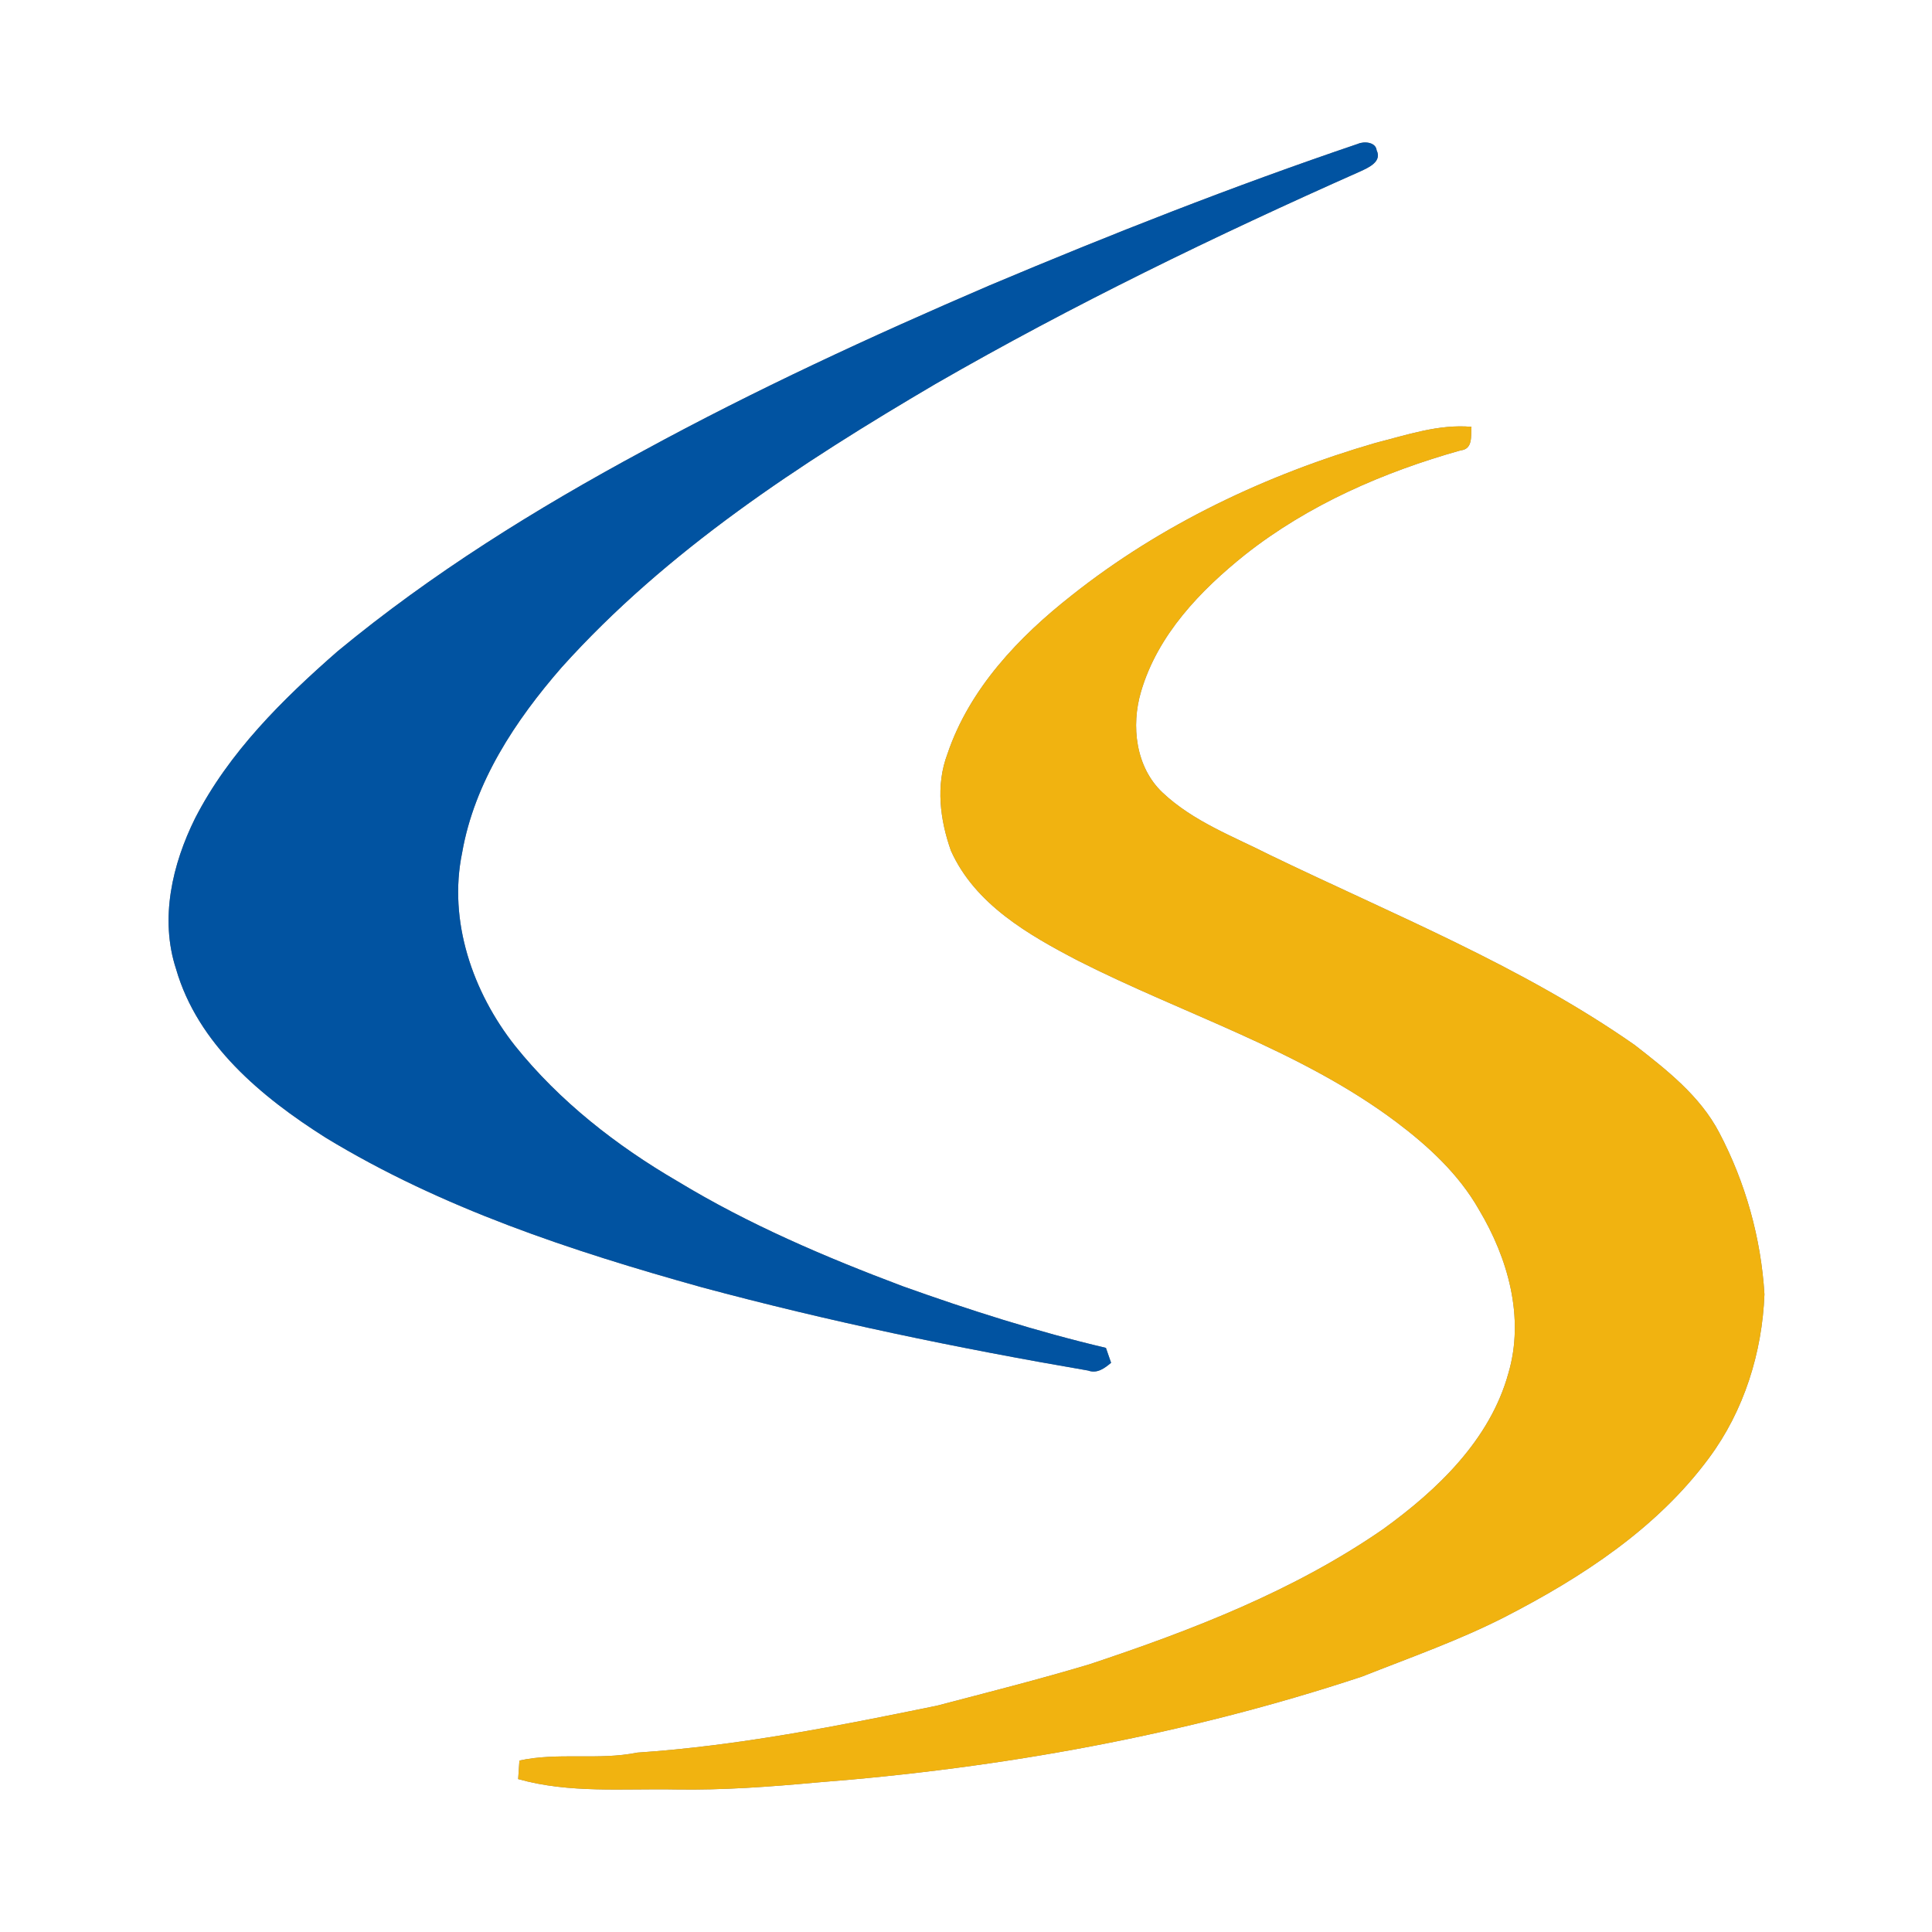
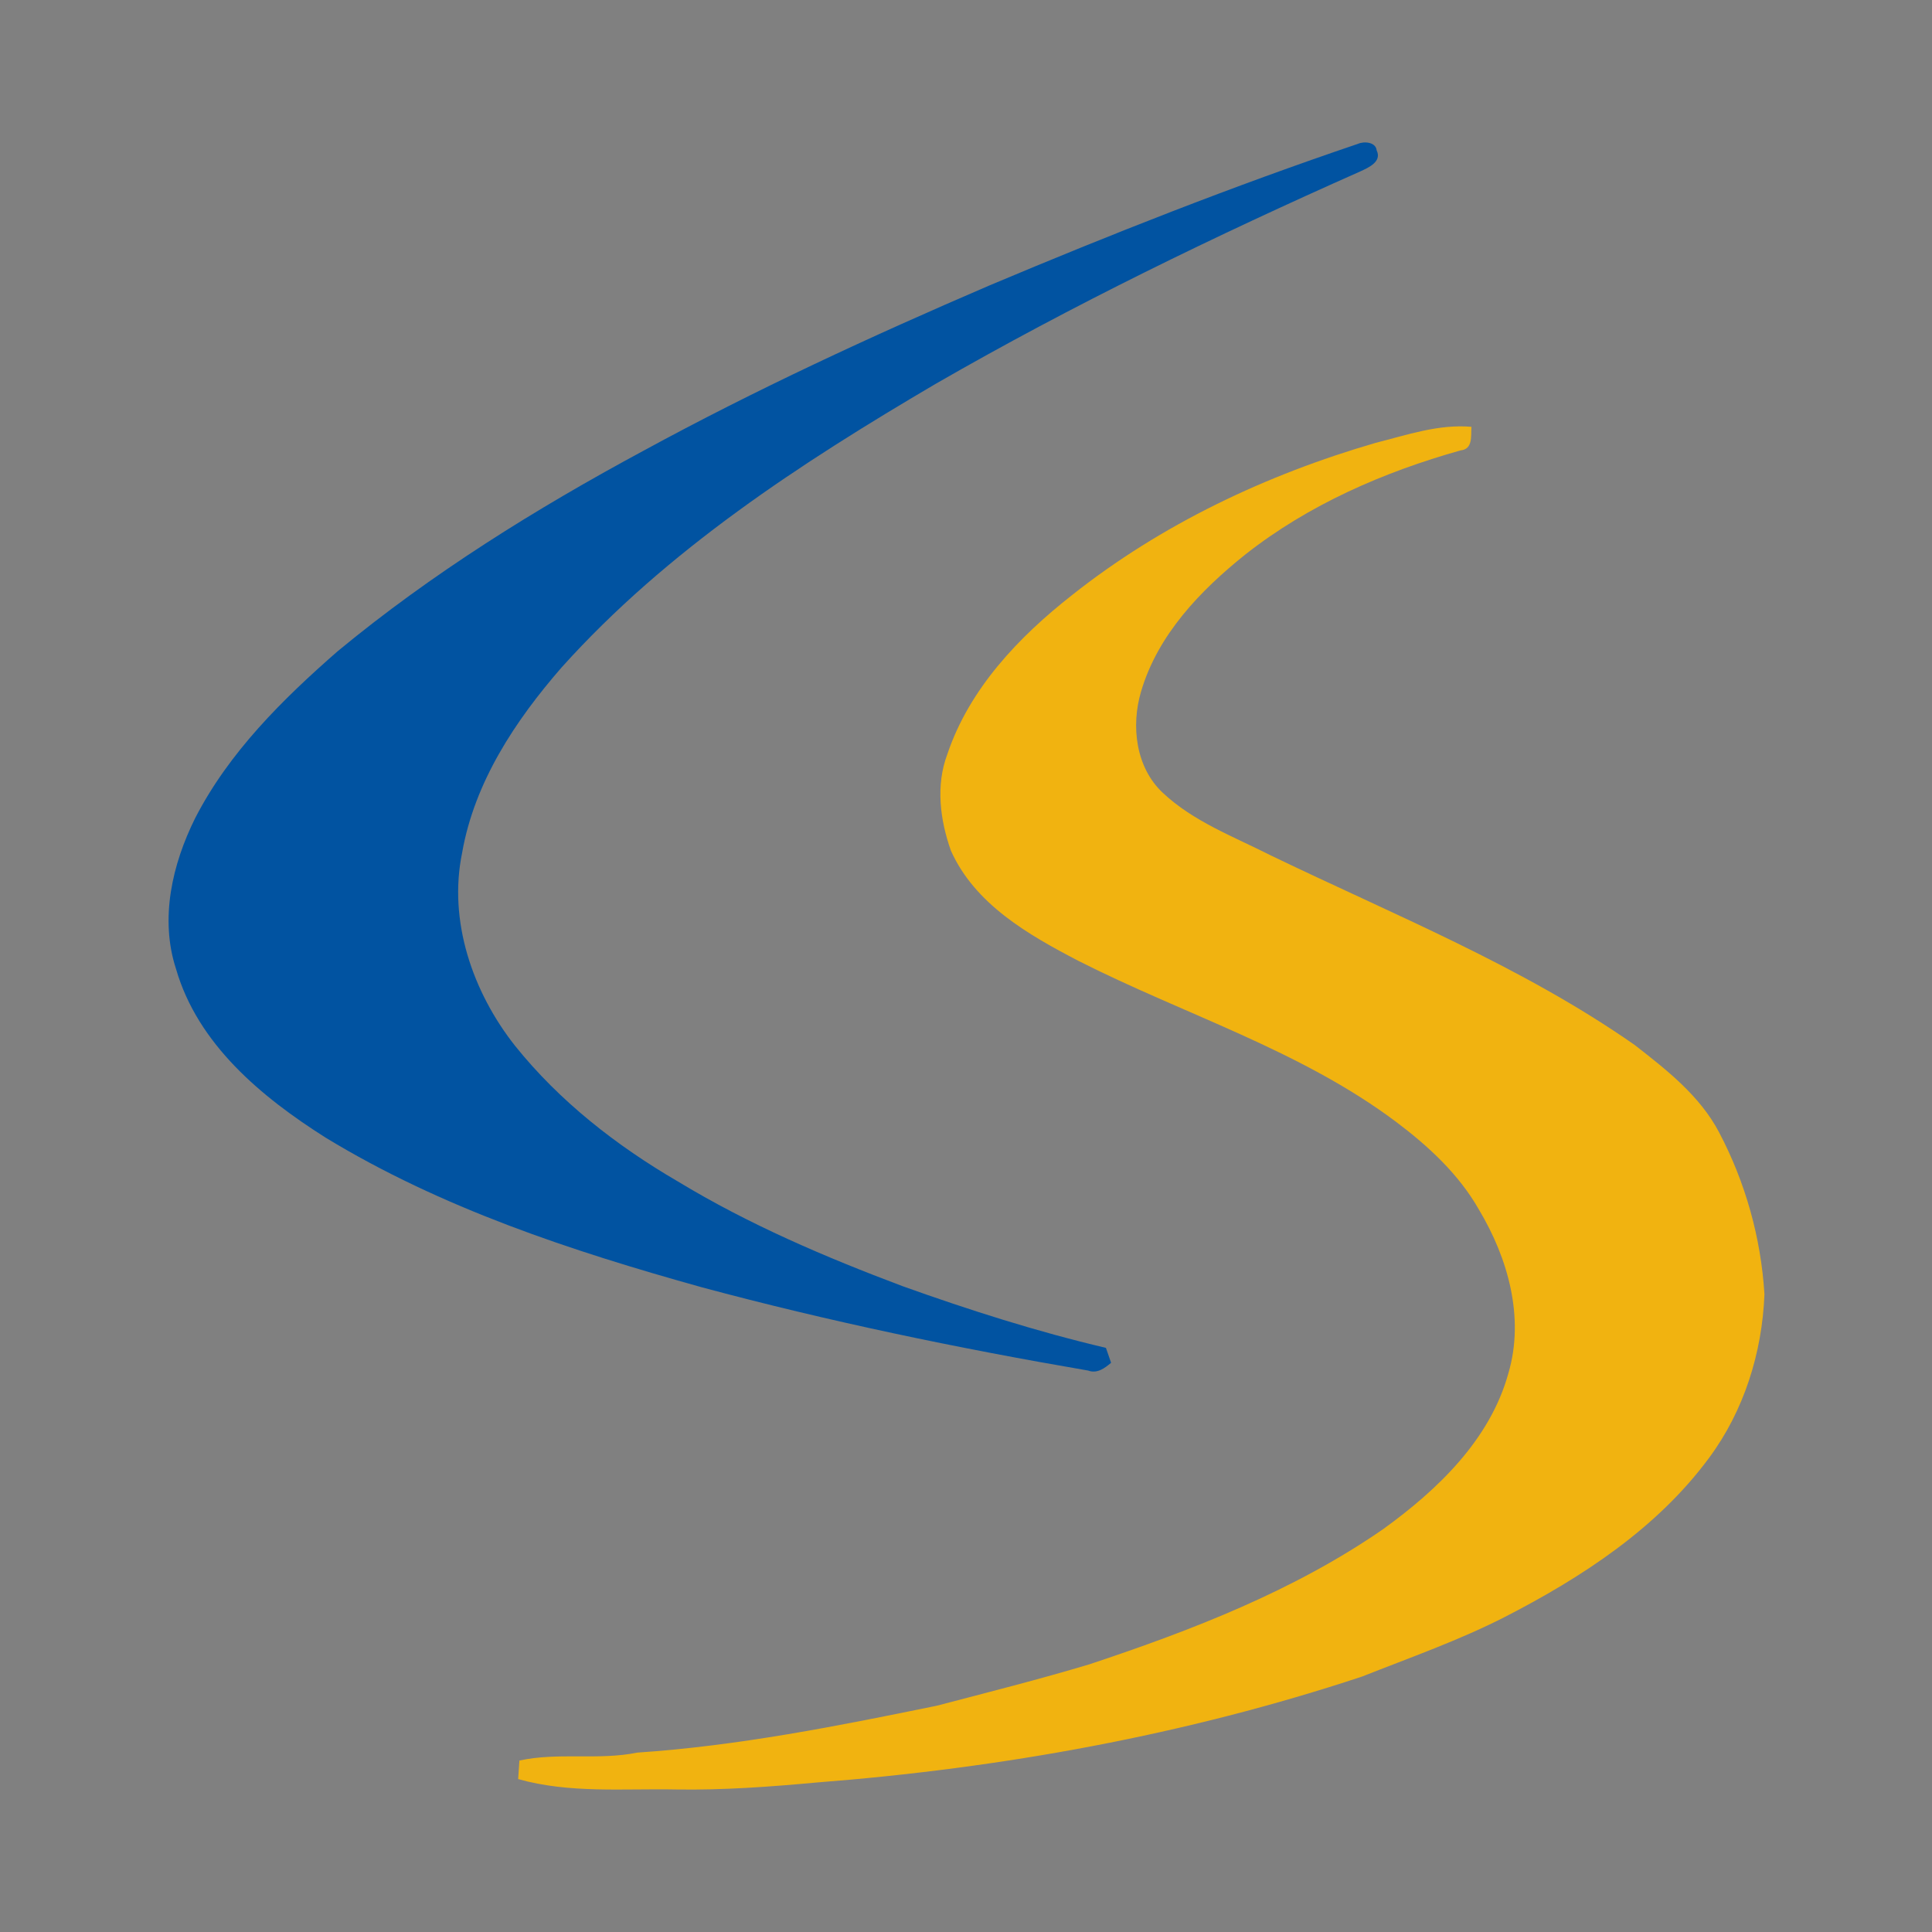
<svg xmlns="http://www.w3.org/2000/svg" width="400pt" height="400pt" viewBox="0 0 400 400" version="1.1">
  <rect x="0" y="0" width="400" height="400" fill="#808080" stroke="none" />
  <g id="#ffffffff">
-     <path fill="#ffffff" opacity="1.00" d=" M 0.00 0.00 L 400.00 0.00 L 400.00 400.00 L 0.00 400.00 L 0.00 0.00 M 204.78 59.13 C 180.46 69.58 156.40 80.69 133.15 93.36 C 110.94 105.33 89.38 118.73 69.91 134.83 C 58.49 144.81 47.42 155.74 40.41 169.38 C 35.67 178.91 33.04 190.19 36.44 200.59 C 40.94 216.21 54.17 227.15 67.39 235.52 C 91.38 250.13 118.29 258.98 145.20 266.49 C 171.58 273.59 198.37 279.14 225.29 283.76 C 227.15 284.45 228.70 283.28 230.04 282.15 C 229.68 281.12 229.32 280.09 228.97 279.06 C 214.68 275.70 200.68 271.23 186.87 266.29 C 170.84 260.26 155.00 253.50 140.33 244.60 C 127.65 237.22 115.86 228.02 106.65 216.54 C 97.87 205.43 92.76 190.69 95.68 176.55 C 98.23 161.94 106.69 149.19 116.26 138.20 C 138.09 113.90 165.76 95.90 193.72 79.47 C 222.12 63.11 251.66 48.80 281.61 35.50 C 283.30 34.71 286.17 33.50 285.02 31.12 C 284.84 29.40 282.42 29.21 281.15 29.78 C 255.31 38.53 229.91 48.54 204.78 59.13 M 284.81 91.69 C 262.19 98.26 240.45 108.54 221.94 123.22 C 210.92 131.86 200.70 142.60 196.15 156.11 C 193.70 162.57 194.62 169.76 196.88 176.13 C 201.86 187.23 212.92 193.54 223.24 198.92 C 245.13 210.03 269.13 217.37 288.97 232.21 C 295.68 237.25 302.03 243.09 306.21 250.46 C 312.21 260.49 315.69 272.77 312.30 284.30 C 308.51 298.07 297.64 308.44 286.41 316.56 C 267.93 329.36 246.78 337.52 225.58 344.57 C 215.12 347.71 204.52 350.38 193.96 353.15 C 173.45 357.35 152.85 361.46 131.93 362.86 C 123.87 364.50 115.57 362.75 107.54 364.50 C 107.45 365.77 107.37 367.05 107.28 368.34 C 117.91 371.34 129.05 370.28 139.94 370.49 C 149.67 370.65 159.36 369.94 169.04 369.05 C 207.35 366.09 245.49 359.21 282.01 347.11 C 291.95 343.17 302.07 339.63 311.61 334.75 C 327.52 326.56 343.05 316.45 353.82 301.87 C 361.07 292.11 364.84 280.06 365.31 267.97 C 364.60 256.30 361.38 244.81 355.93 234.46 C 351.95 226.87 345.06 221.51 338.44 216.35 C 315.10 200.04 288.54 189.39 263.03 177.07 C 255.38 173.19 247.06 170.09 240.72 164.12 C 235.12 158.86 234.14 150.27 236.24 143.19 C 239.69 131.43 248.51 122.25 257.86 114.78 C 270.94 104.48 286.45 97.73 302.39 93.25 C 305.00 92.98 304.50 90.27 304.65 88.37 C 297.85 87.77 291.30 90.05 284.81 91.69 Z" />
-   </g>
+     </g>
  <g id="#0153a1ff">
    <path fill="#0153a1" opacity="1.00" d=" M 204.78 59.13 C 229.91 48.54 255.31 38.53 281.15 29.78 C 282.42 29.21 284.84 29.40 285.02 31.12 C 286.17 33.50 283.30 34.71 281.61 35.50 C 251.66 48.80 222.12 63.11 193.72 79.47 C 165.76 95.90 138.09 113.90 116.26 138.20 C 106.69 149.19 98.23 161.94 95.68 176.55 C 92.76 190.69 97.87 205.43 106.65 216.54 C 115.86 228.02 127.65 237.22 140.33 244.60 C 155.00 253.50 170.84 260.26 186.87 266.29 C 200.68 271.23 214.68 275.70 228.97 279.06 C 229.32 280.09 229.68 281.12 230.04 282.15 C 228.70 283.28 227.15 284.45 225.29 283.76 C 198.37 279.14 171.58 273.59 145.20 266.49 C 118.29 258.98 91.38 250.13 67.39 235.52 C 54.17 227.15 40.94 216.21 36.44 200.59 C 33.04 190.19 35.67 178.91 40.41 169.38 C 47.42 155.74 58.49 144.81 69.91 134.83 C 89.38 118.73 110.94 105.33 133.15 93.36 C 156.40 80.69 180.46 69.58 204.78 59.13 Z" />
  </g>
  <g id="#f1b310ff">
    <path fill="#f1b310" opacity="1.00" d=" M 284.81 91.69 C 291.30 90.05 297.85 87.77 304.65 88.37 C 304.50 90.27 305.00 92.98 302.39 93.25 C 286.45 97.73 270.94 104.48 257.86 114.78 C 248.51 122.25 239.69 131.43 236.24 143.19 C 234.14 150.27 235.12 158.86 240.72 164.12 C 247.06 170.09 255.38 173.19 263.03 177.07 C 288.54 189.39 315.10 200.04 338.44 216.35 C 345.06 221.51 351.95 226.87 355.93 234.46 C 361.38 244.81 364.60 256.30 365.31 267.97 C 364.84 280.06 361.07 292.11 353.82 301.87 C 343.05 316.45 327.52 326.56 311.61 334.75 C 302.07 339.63 291.95 343.17 282.01 347.11 C 245.49 359.21 207.35 366.09 169.04 369.05 C 159.36 369.94 149.67 370.65 139.94 370.49 C 129.05 370.28 117.91 371.34 107.28 368.34 C 107.37 367.05 107.45 365.77 107.54 364.50 C 115.57 362.75 123.87 364.50 131.93 362.86 C 152.85 361.46 173.45 357.35 193.96 353.15 C 204.52 350.38 215.12 347.71 225.58 344.57 C 246.78 337.52 267.93 329.36 286.41 316.56 C 297.64 308.44 308.51 298.07 312.30 284.30 C 315.69 272.77 312.21 260.49 306.21 250.46 C 302.03 243.09 295.68 237.25 288.97 232.21 C 269.13 217.37 245.13 210.03 223.24 198.92 C 212.92 193.54 201.86 187.23 196.88 176.13 C 194.62 169.76 193.70 162.57 196.15 156.11 C 200.70 142.60 210.92 131.86 221.94 123.22 C 240.45 108.54 262.19 98.26 284.81 91.69 Z" />
  </g>
</svg>